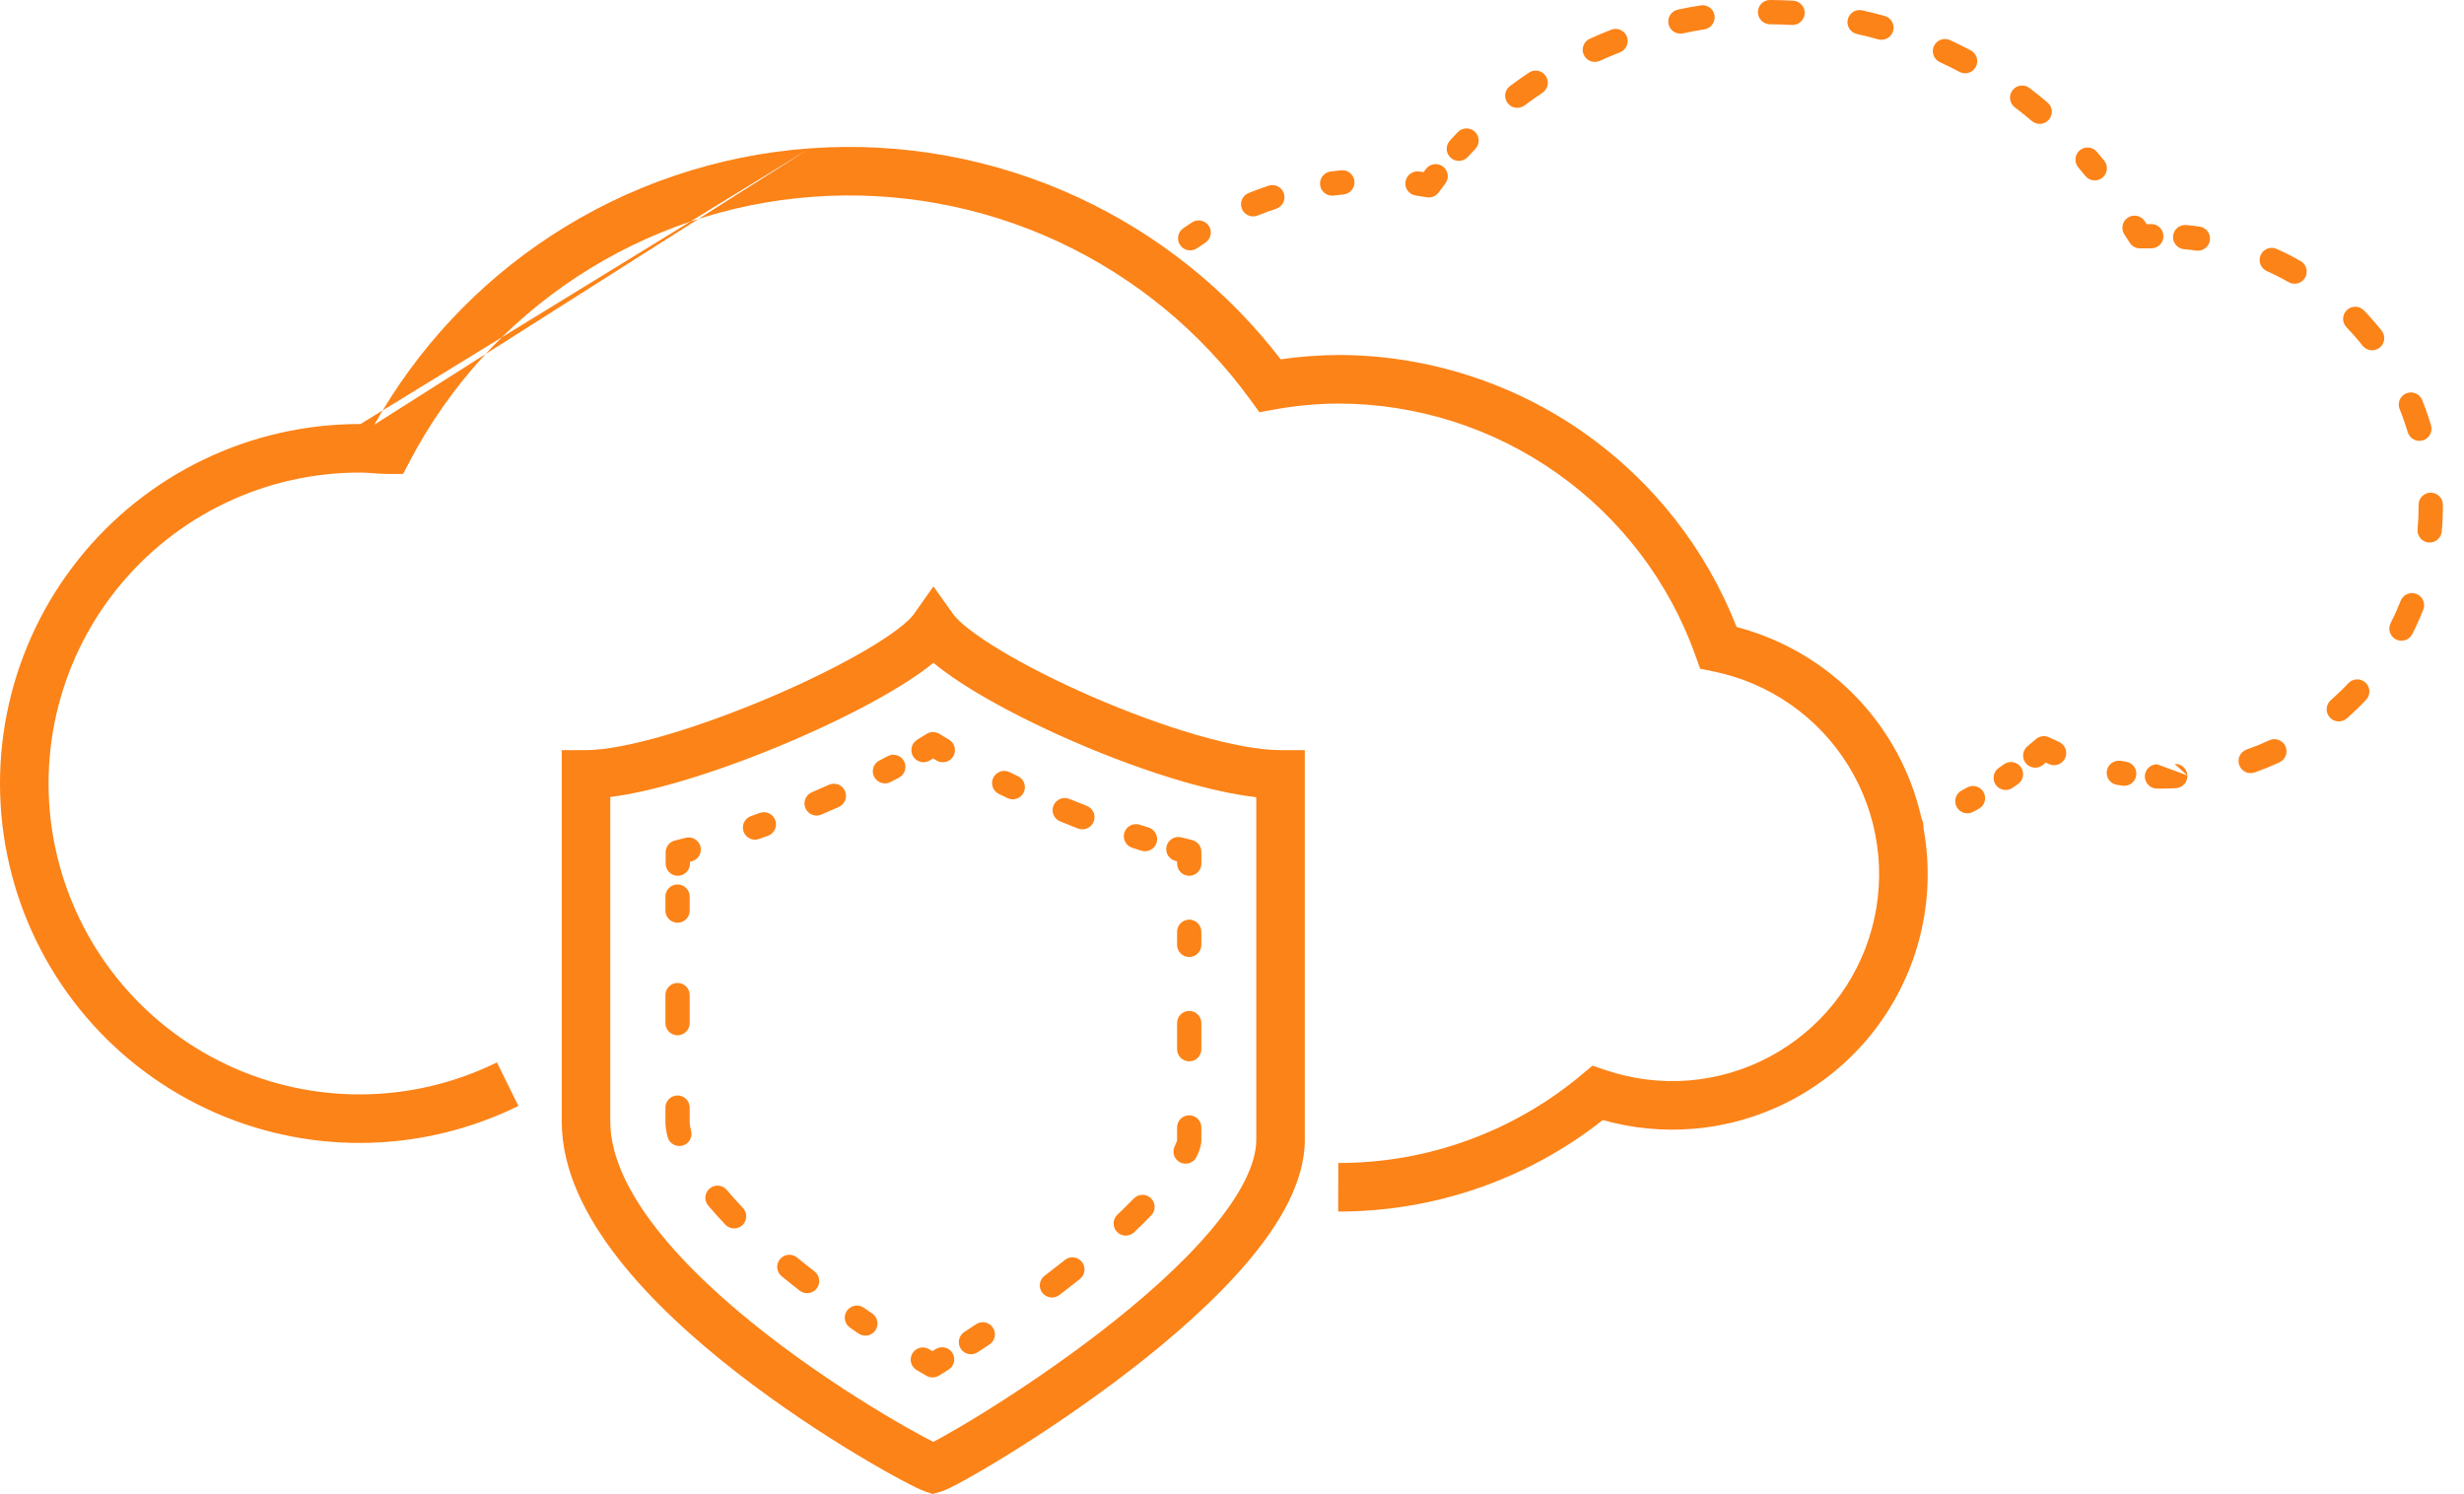
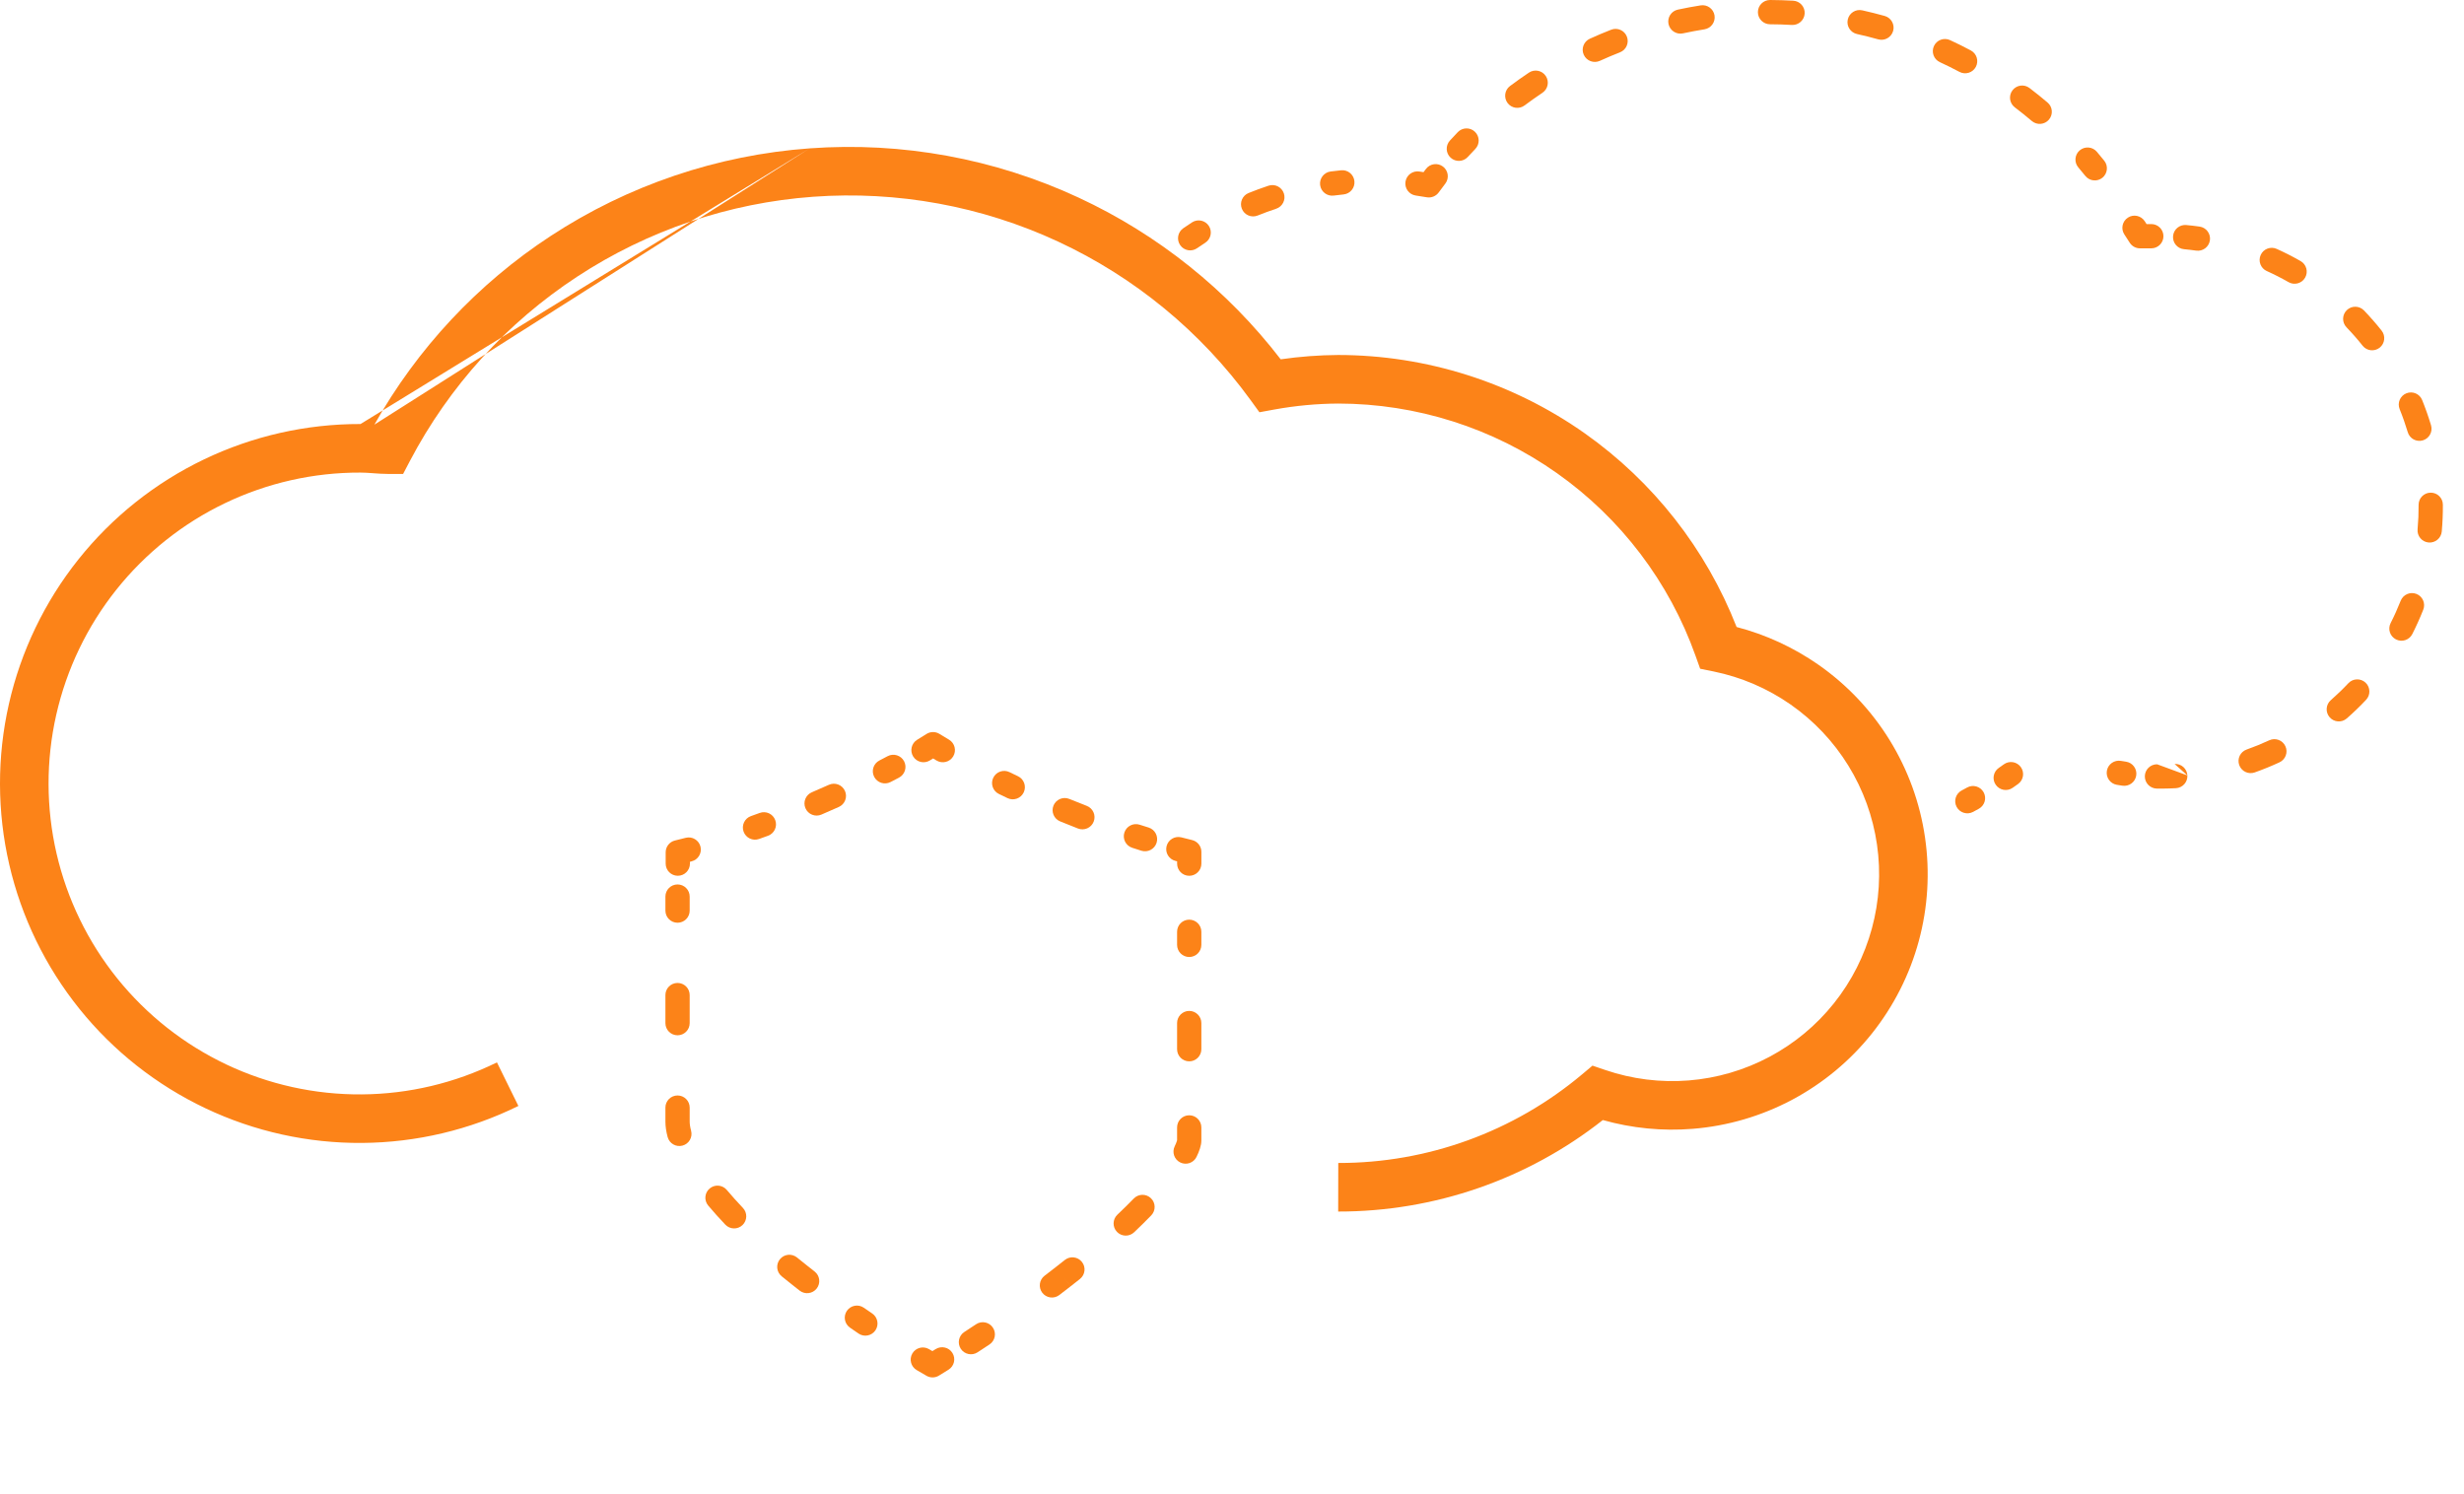
<svg xmlns="http://www.w3.org/2000/svg" width="94" height="57" viewBox="0 0 94 57" fill="none">
-   <path fill-rule="evenodd" clip-rule="evenodd" d="M14.18 0L14.938 1.065C15.139 1.348 15.74 1.84 16.755 2.45C17.725 3.032 18.954 3.654 20.268 4.224C21.58 4.793 22.96 5.303 24.229 5.67C25.512 6.041 26.624 6.247 27.422 6.247H28.348V21.114C28.348 22.725 27.376 24.347 26.162 25.78C24.918 27.248 23.274 28.685 21.639 29.944C19.999 31.207 18.339 32.312 17.042 33.115C16.393 33.517 15.831 33.845 15.403 34.082C15.19 34.2 15.004 34.298 14.856 34.372C14.738 34.43 14.565 34.514 14.416 34.554L14.148 34.627L13.884 34.54C13.7 34.479 13.347 34.303 12.957 34.094C12.53 33.866 11.967 33.55 11.317 33.16C10.017 32.38 8.352 31.296 6.706 30.017C5.065 28.743 3.413 27.252 2.163 25.654C0.925 24.072 0 22.28 0 20.421V6.247H0.926C1.636 6.247 2.704 6.044 3.982 5.671C5.241 5.303 6.636 4.792 7.974 4.221C9.313 3.65 10.576 3.028 11.574 2.444C12.073 2.152 12.494 1.877 12.821 1.629C13.159 1.372 13.346 1.181 13.426 1.068L14.18 0ZM14.179 2.916C14.102 2.98 14.022 3.042 13.941 3.104C13.538 3.41 13.05 3.727 12.509 4.043C11.429 4.676 10.092 5.332 8.701 5.925C7.308 6.519 5.843 7.057 4.501 7.449C3.564 7.722 2.653 7.935 1.852 8.035V20.421C1.852 21.677 2.491 23.067 3.622 24.513C4.741 25.944 6.263 27.328 7.842 28.554C9.416 29.776 11.016 30.819 12.27 31.571C12.896 31.947 13.432 32.248 13.83 32.46C13.961 32.531 14.077 32.591 14.174 32.64C14.268 32.591 14.379 32.531 14.506 32.461C14.903 32.241 15.439 31.928 16.067 31.54C17.323 30.762 18.929 29.692 20.509 28.476C22.094 27.256 23.624 25.91 24.749 24.582C25.903 23.22 26.496 22.034 26.496 21.114V8.043C25.642 7.946 24.688 7.731 23.714 7.45C22.356 7.057 20.901 6.518 19.53 5.923C18.16 5.328 16.856 4.671 15.801 4.038C15.201 3.677 14.634 3.297 14.179 2.916Z" transform="translate(21.43 22.373)" fill="#FC8318" />
  <path fill-rule="evenodd" clip-rule="evenodd" d="M1.593 0.219C1.728 0.437 1.661 0.722 1.443 0.857L1.079 1.082C0.934 1.172 0.751 1.175 0.603 1.089L0.23 0.872C0.009 0.744 -0.066 0.46 0.063 0.239C0.191 0.018 0.475 -0.057 0.696 0.071L0.828 0.148L0.956 0.069C1.173 -0.065 1.459 0.002 1.593 0.219Z" transform="translate(34.742 51.402)" fill="#FC8318" />
  <path fill-rule="evenodd" clip-rule="evenodd" d="M0.463 0C0.719 0 0.926 0.207 0.926 0.463V0.998C0.926 1.254 0.719 1.461 0.463 1.461C0.207 1.461 0 1.254 0 0.998V0.463C0 0.207 0.207 0 0.463 0ZM0.463 3.758C0.719 3.758 0.926 3.965 0.926 4.221V5.292C0.926 5.547 0.719 5.755 0.463 5.755C0.207 5.755 0 5.547 0 5.292V4.221C0 3.965 0.207 3.758 0.463 3.758ZM0.463 8.051C0.719 8.051 0.926 8.258 0.926 8.514V9.049C0.926 9.135 0.94 9.25 0.98 9.397C1.046 9.645 0.899 9.898 0.652 9.964C0.405 10.03 0.151 9.884 0.085 9.637C0.03 9.431 0 9.233 0 9.049V8.514C0 8.258 0.207 8.051 0.463 8.051ZM1.689 11.6C1.885 11.435 2.177 11.46 2.342 11.656C2.526 11.875 2.731 12.104 2.957 12.342C3.133 12.527 3.126 12.82 2.941 12.996C2.755 13.173 2.462 13.165 2.286 12.98C2.047 12.729 1.83 12.486 1.633 12.252C1.468 12.056 1.494 11.764 1.689 11.6ZM4.369 14.299C4.53 14.101 4.822 14.071 5.02 14.233C5.139 14.329 5.261 14.427 5.386 14.526L5.387 14.527C5.488 14.607 5.59 14.687 5.691 14.767C5.893 14.924 5.929 15.215 5.771 15.417C5.614 15.618 5.323 15.654 5.121 15.497C5.018 15.416 4.914 15.334 4.811 15.252C4.682 15.151 4.557 15.05 4.435 14.95C4.237 14.789 4.207 14.497 4.369 14.299ZM6.925 16.266C7.071 16.056 7.36 16.004 7.57 16.15C7.677 16.224 7.784 16.297 7.889 16.369C8.101 16.513 8.155 16.801 8.011 17.013C7.867 17.224 7.579 17.279 7.368 17.135C7.26 17.061 7.151 16.986 7.042 16.91C6.831 16.765 6.779 16.476 6.925 16.266Z" transform="translate(25.385 33.745)" fill="#FC8318" />
  <path fill-rule="evenodd" clip-rule="evenodd" d="M1.328 0.351C1.39 0.599 1.239 0.85 0.991 0.912L0.926 0.929V1C0.926 1.256 0.719 1.463 0.463 1.463C0.207 1.463 0 1.256 0 1V0.567C0 0.355 0.145 0.169 0.351 0.118L0.767 0.014C1.015 -0.048 1.266 0.103 1.328 0.351Z" transform="translate(25.395 31.951)" fill="#FC8318" />
  <path fill-rule="evenodd" clip-rule="evenodd" d="M6.15 0.247C6.269 0.474 6.182 0.754 5.956 0.873C5.848 0.929 5.741 0.985 5.633 1.041C5.406 1.158 5.126 1.069 5.009 0.841C4.892 0.614 4.981 0.335 5.209 0.218C5.314 0.163 5.419 0.109 5.524 0.053C5.75 -0.066 6.03 0.021 6.15 0.247ZM3.894 1.379C3.999 1.612 3.895 1.886 3.661 1.991C3.44 2.09 3.218 2.188 2.995 2.283C2.76 2.384 2.488 2.274 2.387 2.039C2.287 1.804 2.396 1.532 2.631 1.431C2.849 1.338 3.066 1.243 3.282 1.146C3.515 1.041 3.789 1.145 3.894 1.379ZM1.236 2.496C1.324 2.736 1.201 3.002 0.96 3.09C0.847 3.131 0.733 3.172 0.618 3.213C0.377 3.299 0.113 3.173 0.027 2.932C-0.059 2.691 0.067 2.426 0.308 2.34C0.42 2.301 0.531 2.26 0.642 2.22C0.883 2.132 1.149 2.255 1.236 2.496Z" transform="translate(28.34 28.797)" fill="#FC8318" />
  <path fill-rule="evenodd" clip-rule="evenodd" d="M0.583 0.069C0.731 -0.022 0.918 -0.023 1.067 0.067L1.439 0.292C1.658 0.424 1.728 0.709 1.596 0.928C1.464 1.147 1.179 1.217 0.96 1.085L0.83 1.006L0.707 1.082C0.489 1.217 0.204 1.15 0.069 0.932C-0.065 0.715 0.002 0.429 0.219 0.295L0.583 0.069Z" transform="translate(34.768 27.931)" fill="#FC8318" />
  <path fill-rule="evenodd" clip-rule="evenodd" d="M0.047 0.26C0.159 0.03 0.436 -0.065 0.666 0.047C0.774 0.099 0.881 0.151 0.989 0.203C1.22 0.312 1.318 0.589 1.208 0.82C1.098 1.051 0.822 1.149 0.591 1.039C0.48 0.986 0.37 0.933 0.26 0.879C0.03 0.767 -0.065 0.49 0.047 0.26ZM2.344 1.322C2.441 1.086 2.712 0.972 2.948 1.069C3.169 1.16 3.391 1.248 3.614 1.334C3.852 1.427 3.971 1.695 3.878 1.934C3.786 2.172 3.518 2.29 3.279 2.198C3.051 2.11 2.824 2.019 2.598 1.926C2.361 1.83 2.247 1.559 2.344 1.322ZM5.049 2.35C5.128 2.107 5.389 1.974 5.633 2.053C5.746 2.089 5.86 2.126 5.974 2.161C6.218 2.238 6.354 2.498 6.277 2.742C6.2 2.986 5.94 3.122 5.696 3.045C5.58 3.008 5.463 2.971 5.347 2.933C5.103 2.855 4.97 2.593 5.049 2.35Z" transform="translate(37.846 29.413)" fill="#FC8318" />
  <path fill-rule="evenodd" clip-rule="evenodd" d="M0.014 0.351C0.076 0.103 0.327 -0.048 0.576 0.014L0.991 0.118C1.198 0.169 1.342 0.355 1.342 0.567V1.018C1.342 1.273 1.135 1.481 0.879 1.481C0.623 1.481 0.416 1.273 0.416 1.018V0.929L0.351 0.912C0.103 0.85 -0.048 0.599 0.014 0.351Z" transform="translate(44.49 31.934)" fill="#FC8318" />
  <path fill-rule="evenodd" clip-rule="evenodd" d="M8.79 0C9.045 0 9.253 0.207 9.253 0.463V0.962C9.253 1.218 9.045 1.425 8.79 1.425C8.534 1.425 8.327 1.218 8.327 0.962V0.463C8.327 0.207 8.534 0 8.79 0ZM8.79 3.482C9.045 3.482 9.253 3.69 9.253 3.945V4.943C9.253 5.199 9.045 5.406 8.79 5.406C8.534 5.406 8.327 5.199 8.327 4.943V3.945C8.327 3.69 8.534 3.482 8.79 3.482ZM8.79 7.464C9.045 7.464 9.253 7.671 9.253 7.927V8.426C9.253 8.623 9.17 8.845 9.068 9.053C8.955 9.283 8.678 9.377 8.448 9.264C8.219 9.152 8.124 8.874 8.237 8.645C8.277 8.562 8.302 8.499 8.315 8.456C8.323 8.433 8.326 8.42 8.327 8.415V7.927C8.327 7.671 8.534 7.464 8.79 7.464ZM7.331 10.63C7.514 10.808 7.518 11.101 7.34 11.285C7.142 11.489 6.924 11.704 6.687 11.929C6.501 12.104 6.208 12.096 6.032 11.911C5.856 11.725 5.864 11.432 6.05 11.256C6.279 11.039 6.487 10.834 6.676 10.639C6.854 10.456 7.147 10.451 7.331 10.63ZM4.696 13.058C4.856 13.258 4.822 13.549 4.622 13.709C4.506 13.801 4.387 13.895 4.266 13.989C4.121 14.102 3.977 14.213 3.833 14.323C3.629 14.478 3.339 14.438 3.184 14.235C3.029 14.031 3.069 13.741 3.272 13.586C3.413 13.478 3.555 13.37 3.696 13.259L3.696 13.259C3.816 13.166 3.932 13.075 4.045 12.984C4.246 12.825 4.537 12.858 4.696 13.058ZM4.266 13.989C4.266 13.989 4.265 13.99 4.265 13.99L3.981 13.624L4.266 13.989C4.266 13.989 4.266 13.989 4.266 13.989ZM1.3 15.566C1.442 15.779 1.384 16.067 1.171 16.208C1.016 16.311 0.864 16.411 0.716 16.507C0.502 16.647 0.215 16.587 0.075 16.373C-0.064 16.159 -0.004 15.872 0.21 15.732C0.356 15.637 0.505 15.538 0.658 15.437C0.871 15.295 1.159 15.353 1.3 15.566Z" transform="translate(36.578 35.088)" fill="#FC8318" />
  <path fill-rule="evenodd" clip-rule="evenodd" d="M30.889 0.055C34.414 -0.201 37.945 0.446 41.149 1.935C44.18 3.343 46.824 5.46 48.858 8.104C49.583 7.999 50.315 7.944 51.047 7.939L51.054 7.939C54.423 7.943 57.709 8.988 60.462 10.931C63.075 12.777 65.086 15.346 66.25 18.317C67.368 18.609 68.427 19.097 69.376 19.76C70.468 20.523 71.392 21.502 72.091 22.636C72.79 23.77 73.249 25.035 73.439 26.353C73.63 27.672 73.549 29.015 73.2 30.301C72.851 31.587 72.242 32.787 71.412 33.828C70.581 34.87 69.545 35.729 68.369 36.355C67.193 36.98 65.901 37.358 64.573 37.464C63.419 37.557 62.258 37.443 61.147 37.129C58.274 39.393 54.718 40.625 51.051 40.62L51.054 38.767C54.455 38.773 57.748 37.576 60.352 35.389L60.752 35.053L61.246 35.221C62.267 35.569 63.349 35.704 64.425 35.618C65.5 35.532 66.547 35.226 67.499 34.719C68.452 34.213 69.291 33.516 69.964 32.673C70.637 31.83 71.129 30.857 71.412 29.816C71.695 28.775 71.761 27.686 71.606 26.619C71.452 25.551 71.08 24.526 70.514 23.608C69.948 22.689 69.199 21.896 68.315 21.278C67.43 20.66 66.429 20.23 65.372 20.014L64.86 19.91L64.684 19.418C63.682 16.603 61.834 14.168 59.393 12.445C56.954 10.722 54.041 9.796 51.055 9.792C50.238 9.797 49.423 9.873 48.619 10.019L48.046 10.124L47.704 9.653C45.812 7.049 43.288 4.971 40.369 3.614C37.45 2.258 34.234 1.669 31.024 1.902C27.814 2.135 24.716 3.183 22.024 4.947C19.332 6.711 17.134 9.132 15.638 11.982L15.378 12.478H14.818C14.613 12.478 14.41 12.463 14.243 12.451L14.224 12.449C14.042 12.436 13.896 12.426 13.753 12.426L13.75 12.426C11.962 12.42 10.196 12.819 8.584 13.593C6.971 14.366 5.555 15.494 4.44 16.892C3.325 18.29 2.541 19.922 2.146 21.666C1.751 23.41 1.755 25.221 2.158 26.963C2.561 28.705 3.353 30.333 4.474 31.726C5.595 33.119 7.017 34.24 8.632 35.007C10.248 35.773 12.016 36.164 13.804 36.15C15.592 36.137 17.354 35.719 18.958 34.929L19.776 36.591C17.922 37.504 15.885 37.987 13.818 38.002C11.751 38.018 9.707 37.566 7.839 36.68C5.971 35.794 4.327 34.498 3.031 32.888C1.735 31.277 0.819 29.394 0.353 27.38C-0.113 25.366 -0.118 23.273 0.339 21.257C0.796 19.241 1.703 17.354 2.992 15.737C4.281 14.121 5.918 12.817 7.782 11.923C9.646 11.029 11.687 10.568 13.754 10.573M14.283 10.596C15.914 7.695 18.22 5.225 21.009 3.398C23.965 1.461 27.365 0.311 30.889 0.055" transform="translate(0 5.605)" fill="#FC8318" />
  <path fill-rule="evenodd" clip-rule="evenodd" d="M0.211 0.075C0.426 -0.065 0.712 -0.003 0.852 0.211L0.923 0.321H1.104C1.36 0.321 1.567 0.528 1.567 0.784C1.567 1.039 1.36 1.247 1.104 1.247H0.671C0.514 1.247 0.368 1.167 0.283 1.036L0.075 0.715C-0.065 0.501 -0.003 0.214 0.211 0.075Z" transform="translate(80.967 8.228)" fill="#FC8318" />
  <path fill-rule="evenodd" clip-rule="evenodd" d="M11.872 0.461C11.873 0.206 12.081 -0.001 12.337 3.47462e-06C12.484 0.001 12.631 0.003 12.779 0.008C12.926 0.012 13.073 0.019 13.22 0.027C13.476 0.042 13.671 0.261 13.656 0.516C13.641 0.771 13.422 0.966 13.167 0.952C13.028 0.944 12.889 0.938 12.75 0.933C12.611 0.929 12.472 0.927 12.333 0.926C12.078 0.925 11.871 0.717 11.872 0.461ZM10.217 0.589C10.257 0.842 10.085 1.079 9.832 1.119C9.558 1.163 9.284 1.214 9.012 1.273C8.762 1.326 8.516 1.167 8.462 0.917C8.409 0.667 8.568 0.421 8.818 0.367C9.106 0.305 9.396 0.251 9.687 0.205C9.939 0.164 10.177 0.337 10.217 0.589ZM15.3 0.745C15.356 0.496 15.603 0.338 15.853 0.394C16.14 0.458 16.426 0.53 16.71 0.609C16.956 0.678 17.1 0.934 17.031 1.18C16.962 1.427 16.707 1.57 16.46 1.501C16.192 1.426 15.923 1.358 15.651 1.298C15.402 1.242 15.244 0.995 15.3 0.745ZM6.873 1.396C6.966 1.634 6.849 1.903 6.611 1.996C6.481 2.047 6.353 2.099 6.225 2.153C6.096 2.208 5.969 2.263 5.843 2.321C5.61 2.427 5.335 2.324 5.229 2.091C5.123 1.859 5.226 1.584 5.459 1.478C5.593 1.417 5.728 1.358 5.864 1.3C5.999 1.243 6.136 1.187 6.273 1.134C6.511 1.04 6.78 1.158 6.873 1.396ZM18.588 1.756C18.696 1.524 18.971 1.423 19.203 1.531C19.337 1.593 19.47 1.657 19.602 1.722C19.733 1.788 19.865 1.855 19.995 1.925C20.22 2.045 20.306 2.325 20.186 2.551C20.066 2.777 19.786 2.862 19.56 2.742C19.437 2.677 19.314 2.613 19.189 2.551C19.064 2.489 18.939 2.429 18.813 2.371C18.581 2.263 18.48 1.988 18.588 1.756ZM3.779 2.899C3.921 3.112 3.864 3.399 3.651 3.541C3.42 3.696 3.193 3.856 2.97 4.023C2.765 4.176 2.475 4.135 2.322 3.93C2.169 3.725 2.21 3.435 2.415 3.282C2.651 3.105 2.892 2.935 3.137 2.771C3.349 2.629 3.637 2.686 3.779 2.899ZM21.584 3.446C21.739 3.242 22.029 3.203 22.233 3.358C22.468 3.536 22.697 3.721 22.922 3.912C23.117 4.077 23.141 4.369 22.975 4.564C22.809 4.759 22.517 4.783 22.322 4.617C22.11 4.437 21.894 4.263 21.672 4.095C21.469 3.94 21.429 3.649 21.584 3.446ZM1.078 5.029C1.262 5.206 1.268 5.499 1.09 5.684C0.994 5.784 0.899 5.885 0.805 5.988C0.633 6.177 0.34 6.19 0.151 6.018C-0.038 5.846 -0.051 5.553 0.121 5.364C0.22 5.255 0.321 5.147 0.423 5.041C0.601 4.857 0.894 4.851 1.078 5.029ZM24.149 5.737C24.344 5.572 24.636 5.595 24.802 5.79C24.898 5.902 24.991 6.016 25.084 6.131C25.244 6.33 25.213 6.621 25.014 6.782C24.815 6.942 24.523 6.911 24.363 6.712C24.275 6.603 24.187 6.496 24.097 6.39C23.931 6.195 23.954 5.903 24.149 5.737Z" transform="translate(55.191)" fill="#FC8318" />
  <path fill-rule="evenodd" clip-rule="evenodd" d="M1.434 0.093C1.639 0.246 1.68 0.536 1.527 0.741L1.267 1.088C1.164 1.225 0.993 1.294 0.823 1.267L0.39 1.198C0.137 1.157 -0.035 0.92 0.006 0.667C0.046 0.415 0.284 0.243 0.536 0.283L0.694 0.308L0.786 0.185C0.939 -0.019 1.23 -0.061 1.434 0.093Z" transform="translate(53.613 6.261)" fill="#FC8318" />
  <path fill-rule="evenodd" clip-rule="evenodd" d="M6.729 0.418C6.754 0.672 6.568 0.899 6.313 0.924C6.189 0.936 6.064 0.95 5.94 0.967C5.686 1 5.454 0.821 5.421 0.567C5.388 0.314 5.567 0.081 5.82 0.048C5.954 0.031 6.088 0.015 6.223 0.002C6.478 -0.023 6.704 0.163 6.729 0.418ZM4.038 0.884C4.118 1.126 3.987 1.388 3.744 1.469C3.506 1.548 3.271 1.634 3.038 1.728C2.801 1.824 2.531 1.709 2.436 1.472C2.34 1.235 2.455 0.965 2.692 0.869C2.942 0.768 3.196 0.675 3.453 0.59C3.695 0.509 3.957 0.641 4.038 0.884ZM1.177 2.126C1.315 2.34 1.254 2.627 1.039 2.766C0.934 2.834 0.83 2.904 0.727 2.975C0.517 3.121 0.228 3.069 0.082 2.858C-0.063 2.648 -0.011 2.36 0.199 2.214C0.311 2.137 0.423 2.062 0.536 1.988C0.751 1.849 1.038 1.911 1.177 2.126Z" transform="translate(44.941 6.495)" fill="#FC8318" />
  <path fill-rule="evenodd" clip-rule="evenodd" d="M1.171 0.717C1.285 0.544 1.271 0.309 1.125 0.15C0.952 -0.039 0.659 -0.051 0.47 0.122L0.15 0.417C0.048 0.51 -0.007 0.645 0.001 0.783C0.008 0.922 0.078 1.05 0.19 1.131L0.545 1.391C0.751 1.542 1.041 1.497 1.192 1.291C1.321 1.114 1.307 0.877 1.171 0.717Z" transform="translate(43.494 9.493)" fill="#FC8318" />
  <path fill-rule="evenodd" clip-rule="evenodd" d="M0.127 0.145C0.302 -0.041 0.595 -0.049 0.781 0.127C0.843 0.185 0.903 0.243 0.964 0.302C1.147 0.48 1.151 0.773 0.973 0.957C0.795 1.14 0.502 1.144 0.318 0.966C0.261 0.91 0.203 0.855 0.145 0.8C-0.041 0.624 -0.049 0.331 0.127 0.145ZM1.351 1.354C1.542 1.184 1.835 1.2 2.005 1.391C2.061 1.453 2.116 1.516 2.172 1.579C2.34 1.771 2.321 2.064 2.129 2.232C1.937 2.401 1.644 2.382 1.475 2.189C1.422 2.129 1.368 2.068 1.315 2.008C1.144 1.817 1.161 1.525 1.351 1.354Z" transform="translate(45.633 11.564)" fill="#FC8318" />
  <path fill-rule="evenodd" clip-rule="evenodd" d="M0.19 0.089C0.396 -0.062 0.686 -0.017 0.837 0.19L0.929 0.316L1.073 0.292C1.325 0.251 1.563 0.422 1.605 0.674C1.646 0.927 1.475 1.165 1.222 1.206L0.798 1.275C0.626 1.303 0.452 1.233 0.349 1.092L0.089 0.737C-0.062 0.53 -0.017 0.24 0.19 0.089Z" transform="translate(47.74 13.895)" fill="#FC8318" />
  <path fill-rule="evenodd" clip-rule="evenodd" d="M0 0.447C0.009 0.192 0.223 -0.009 0.479 0C0.658 0.006 0.837 0.016 1.015 0.028C1.27 0.045 1.463 0.266 1.445 0.521C1.428 0.777 1.207 0.969 0.952 0.952C0.784 0.94 0.616 0.932 0.447 0.926C0.192 0.917 -0.009 0.703 0 0.447ZM3.603 0.891C3.671 0.644 3.926 0.5 4.173 0.568C4.517 0.664 4.859 0.771 5.196 0.89C5.438 0.975 5.564 1.239 5.48 1.48C5.395 1.722 5.13 1.848 4.889 1.764C4.571 1.652 4.25 1.551 3.925 1.461C3.679 1.392 3.534 1.137 3.603 0.891ZM7.46 2.412C7.592 2.192 7.876 2.121 8.096 2.253C8.249 2.345 8.401 2.44 8.551 2.537C8.701 2.634 8.85 2.734 8.996 2.836C9.206 2.982 9.258 3.271 9.112 3.481C8.966 3.691 8.677 3.742 8.467 3.596C8.329 3.5 8.189 3.406 8.048 3.314C7.906 3.223 7.763 3.134 7.619 3.047C7.4 2.915 7.329 2.631 7.46 2.412ZM10.772 4.907C10.958 4.73 11.251 4.738 11.427 4.923C11.674 5.182 11.911 5.45 12.14 5.725C12.303 5.922 12.276 6.214 12.079 6.377C11.882 6.541 11.59 6.513 11.427 6.317C11.212 6.057 10.988 5.805 10.756 5.561C10.58 5.376 10.587 5.083 10.772 4.907ZM13.299 8.195C13.524 8.074 13.805 8.16 13.925 8.385C14.009 8.543 14.091 8.702 14.17 8.863C14.283 9.092 14.188 9.37 13.958 9.483C13.729 9.595 13.451 9.5 13.338 9.271C13.264 9.119 13.188 8.97 13.108 8.821C12.988 8.595 13.073 8.315 13.299 8.195Z" transform="translate(51.109 14.016)" fill="#FC8318" />
-   <path fill-rule="evenodd" clip-rule="evenodd" d="M0.306 0.028C0.546 -0.059 0.812 0.065 0.899 0.306L0.96 0.474L1.137 0.514C1.386 0.57 1.543 0.818 1.487 1.067C1.431 1.317 1.183 1.474 0.934 1.418L0.509 1.322C0.355 1.288 0.229 1.177 0.175 1.028L0.028 0.621C-0.059 0.38 0.065 0.115 0.306 0.028Z" transform="translate(64.945 23.824)" fill="#FC8318" />
+   <path fill-rule="evenodd" clip-rule="evenodd" d="M0.306 0.028C0.546 -0.059 0.812 0.065 0.899 0.306L0.96 0.474L1.137 0.514C1.386 0.57 1.543 0.818 1.487 1.067L0.509 1.322C0.355 1.288 0.229 1.177 0.175 1.028L0.028 0.621C-0.059 0.38 0.065 0.115 0.306 0.028Z" transform="translate(64.945 23.824)" fill="#FC8318" />
  <path fill-rule="evenodd" clip-rule="evenodd" d="M0.066 0.224C0.198 0.005 0.483 -0.065 0.702 0.066C0.808 0.13 0.912 0.196 1.015 0.263C1.229 0.404 1.288 0.691 1.148 0.905C1.007 1.119 0.72 1.178 0.507 1.037C0.414 0.977 0.32 0.917 0.224 0.86C0.005 0.728 -0.065 0.443 0.066 0.224ZM2.06 1.674C2.247 1.499 2.54 1.509 2.714 1.696C2.883 1.877 3.044 2.064 3.197 2.257C3.356 2.457 3.323 2.748 3.123 2.908C2.923 3.067 2.632 3.034 2.472 2.833C2.334 2.659 2.189 2.491 2.037 2.328C1.863 2.141 1.873 1.848 2.06 1.674ZM3.749 3.923C3.981 3.816 4.256 3.917 4.364 4.149C4.416 4.261 4.465 4.374 4.513 4.488C4.611 4.724 4.499 4.995 4.263 5.093C4.026 5.191 3.755 5.079 3.657 4.843C3.615 4.74 3.57 4.638 3.523 4.538C3.416 4.306 3.517 4.03 3.749 3.923Z" transform="translate(67.918 25.34)" fill="#FC8318" />
-   <path fill-rule="evenodd" clip-rule="evenodd" d="M0.89 0.283C0.82 0.117 0.655 0 0.463 0C0.207 0 0 0.207 0 0.463C0 0.604 0.035 0.728 0.057 0.803C0.066 0.833 0.073 0.857 0.079 0.876C0.092 0.917 0.098 0.938 0.103 0.964C0.128 1.096 0.209 1.211 0.325 1.279C0.441 1.347 0.58 1.361 0.708 1.317L1.115 1.179C1.357 1.096 1.486 0.833 1.404 0.591C1.33 0.373 1.11 0.247 0.89 0.283Z" transform="translate(71.949 30.755)" fill="#FC8318" />
  <path fill-rule="evenodd" clip-rule="evenodd" d="M2.503 0.193C2.652 0.401 2.605 0.69 2.397 0.839C2.329 0.888 2.26 0.937 2.19 0.985C1.98 1.131 1.692 1.078 1.546 0.868C1.4 0.658 1.453 0.369 1.663 0.224C1.728 0.179 1.792 0.133 1.857 0.087C2.064 -0.062 2.354 -0.015 2.503 0.193ZM1.084 1.154C1.208 1.378 1.126 1.66 0.902 1.783C0.828 1.824 0.754 1.864 0.68 1.904C0.454 2.023 0.173 1.937 0.054 1.711C-0.066 1.485 0.021 1.204 0.247 1.085C0.316 1.048 0.386 1.01 0.455 0.972C0.679 0.849 0.961 0.93 1.084 1.154Z" transform="translate(74.59 29.074)" fill="#FC8318" />
-   <path fill-rule="evenodd" clip-rule="evenodd" d="M0.494 0.109C0.632 -0.007 0.825 -0.033 0.988 0.043L1.378 0.225C1.61 0.334 1.71 0.609 1.602 0.841C1.494 1.073 1.218 1.173 0.986 1.065L0.864 1.008L0.761 1.095C0.566 1.259 0.274 1.234 0.109 1.039C-0.056 0.843 -0.031 0.551 0.165 0.386L0.494 0.109Z" transform="translate(77.18 28.087)" fill="#FC8318" />
  <path fill-rule="evenodd" clip-rule="evenodd" d="M2.532 0.421C2.555 0.166 2.781 -0.021 3.035 0.002C3.205 0.018 3.375 0.037 3.543 0.061C3.796 0.096 3.973 0.33 3.938 0.583C3.902 0.837 3.668 1.013 3.415 0.978C3.261 0.956 3.106 0.939 2.951 0.924C2.696 0.901 2.509 0.676 2.532 0.421ZM5.875 1.144C5.98 0.911 6.255 0.807 6.488 0.913C6.798 1.053 7.102 1.208 7.398 1.377C7.62 1.504 7.697 1.787 7.57 2.009C7.443 2.231 7.16 2.308 6.938 2.181C6.668 2.026 6.39 1.885 6.106 1.757C5.873 1.651 5.77 1.377 5.875 1.144ZM9.161 3.248C9.345 3.071 9.639 3.077 9.816 3.261C9.934 3.384 10.049 3.509 10.161 3.638C10.274 3.766 10.383 3.897 10.488 4.03C10.647 4.23 10.614 4.522 10.414 4.681C10.213 4.84 9.922 4.806 9.763 4.606C9.667 4.484 9.567 4.365 9.464 4.247C9.361 4.13 9.256 4.015 9.148 3.903C8.971 3.719 8.977 3.426 9.161 3.248ZM11.431 6.423C11.668 6.326 11.938 6.44 12.034 6.677C12.162 6.993 12.275 7.315 12.373 7.641C12.446 7.886 12.307 8.144 12.062 8.217C11.817 8.291 11.559 8.152 11.486 7.907C11.396 7.608 11.293 7.314 11.176 7.026C11.08 6.789 11.194 6.519 11.431 6.423ZM12.36 10.213C12.616 10.211 12.824 10.417 12.825 10.673C12.826 10.843 12.823 11.013 12.816 11.184C12.809 11.354 12.798 11.524 12.783 11.694C12.76 11.948 12.535 12.136 12.28 12.114C12.025 12.091 11.837 11.866 11.86 11.611C11.874 11.456 11.884 11.301 11.891 11.145C11.897 10.989 11.9 10.833 11.899 10.678C11.898 10.422 12.104 10.214 12.36 10.213ZM11.816 14.076C12.054 14.17 12.171 14.439 12.077 14.677C11.952 14.994 11.812 15.305 11.658 15.609C11.542 15.837 11.264 15.928 11.036 15.812C10.807 15.696 10.716 15.417 10.832 15.189C10.973 14.912 11.101 14.627 11.215 14.338C11.309 14.1 11.578 13.983 11.816 14.076ZM9.876 17.462C10.062 17.637 10.071 17.931 9.895 18.117C9.779 18.241 9.659 18.362 9.536 18.48C9.413 18.599 9.288 18.714 9.16 18.826C8.968 18.995 8.676 18.976 8.507 18.784C8.338 18.592 8.357 18.299 8.549 18.131C8.666 18.028 8.781 17.922 8.893 17.814C9.005 17.706 9.114 17.595 9.221 17.482C9.396 17.296 9.689 17.287 9.876 17.462ZM6.817 19.886C6.925 20.118 6.824 20.393 6.593 20.501C6.284 20.644 5.968 20.773 5.647 20.887C5.406 20.972 5.141 20.846 5.056 20.605C4.97 20.364 5.097 20.099 5.338 20.014C5.631 19.91 5.92 19.792 6.202 19.661C6.434 19.553 6.71 19.654 6.817 19.886ZM0.007 20.824C0.05 20.572 0.29 20.403 0.542 20.446C0.607 20.457 0.672 20.468 0.737 20.477C0.99 20.515 1.165 20.751 1.127 21.004C1.089 21.257 0.853 21.431 0.6 21.393C0.528 21.383 0.456 21.371 0.385 21.359C0.133 21.315 -0.037 21.076 0.007 20.824ZM3.078 21.001C3.092 21.256 2.896 21.474 2.641 21.488C2.471 21.497 2.301 21.503 2.13 21.504L2.129 21.504C2.056 21.504 1.983 21.504 1.91 21.503C1.654 21.498 1.451 21.287 1.455 21.031C1.46 20.776 1.671 20.572 1.927 20.577M3.078 21.001C3.064 20.745 2.846 20.549 2.59 20.564ZM2.59 20.564C2.435 20.572 2.28 20.577 2.124 20.578Z" transform="translate(80.369 8.584)" fill="#FC8318" />
</svg>